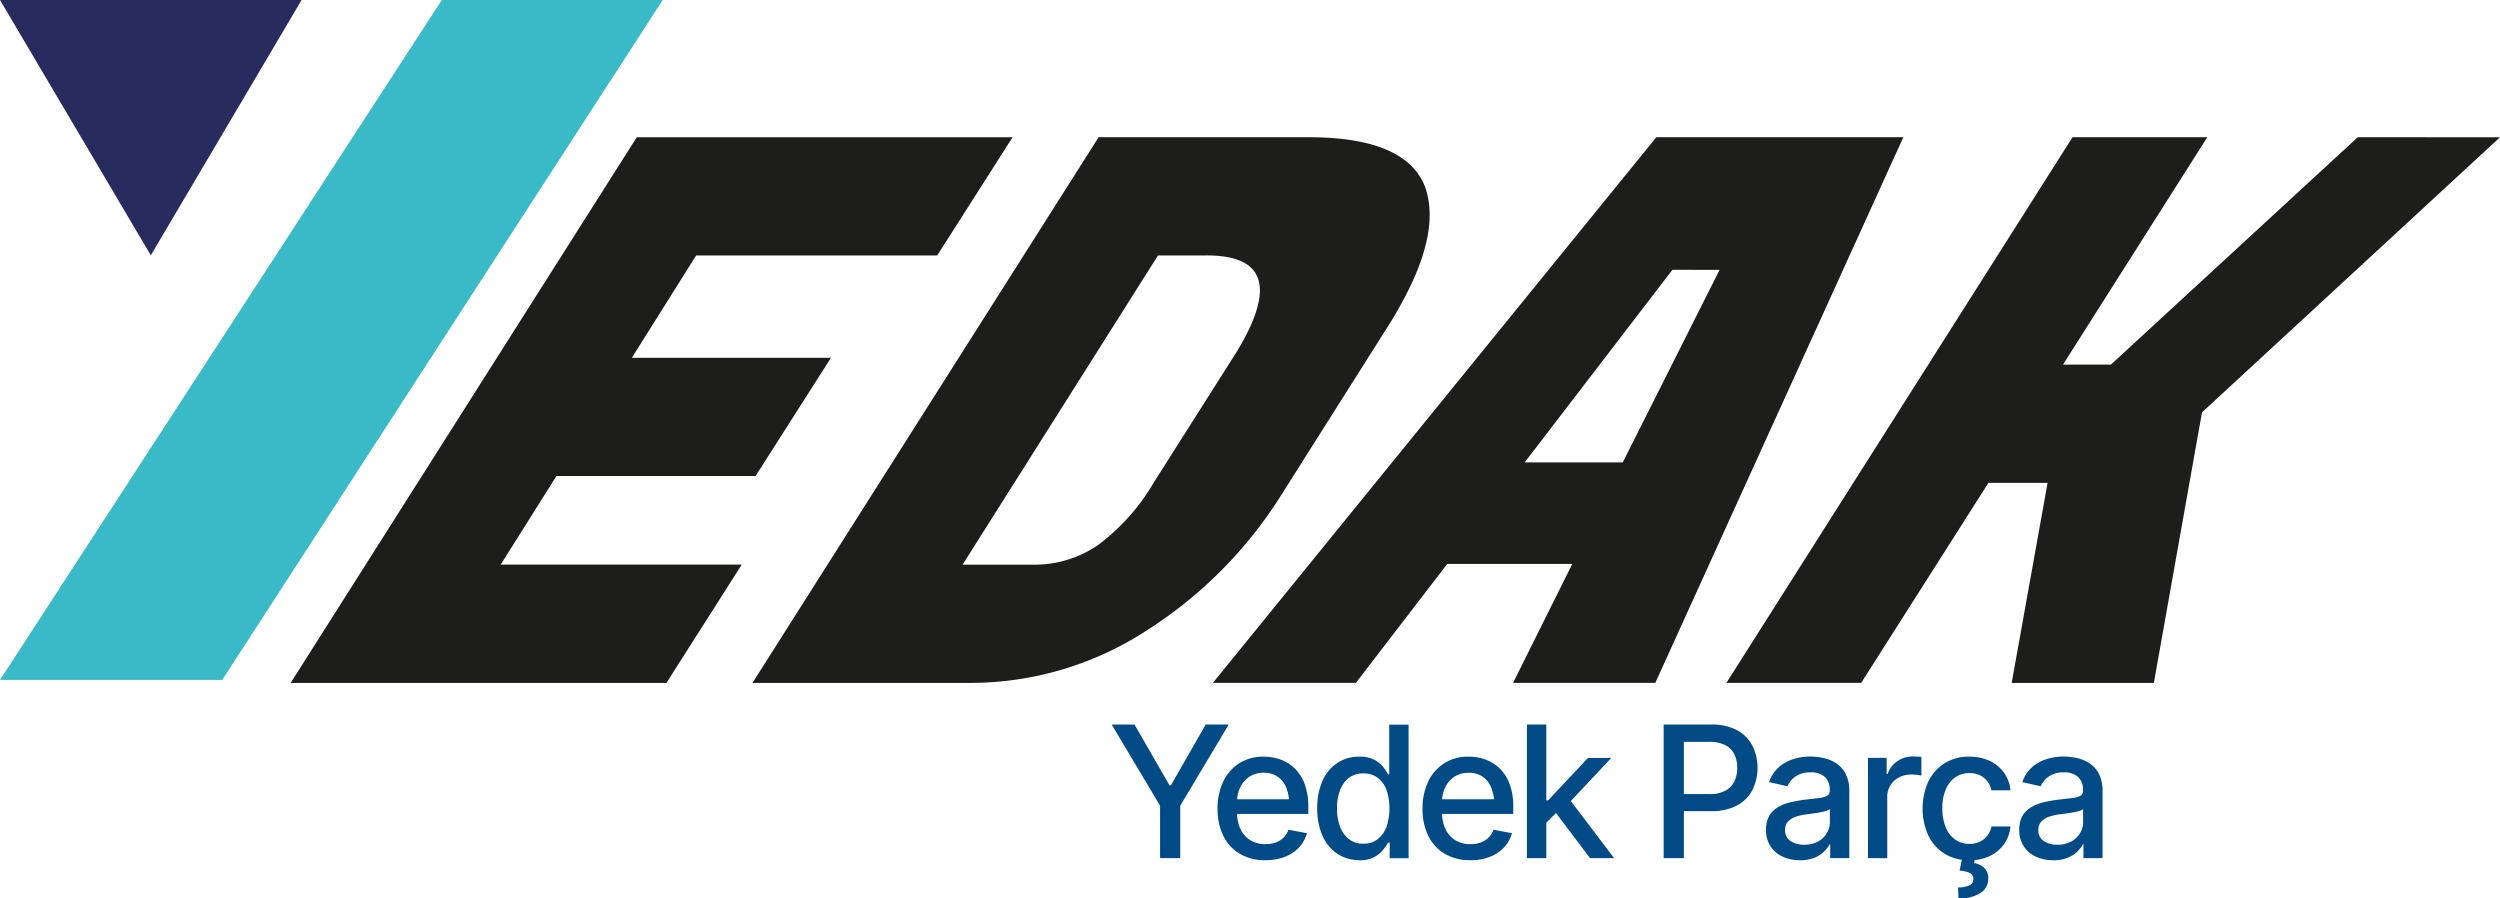
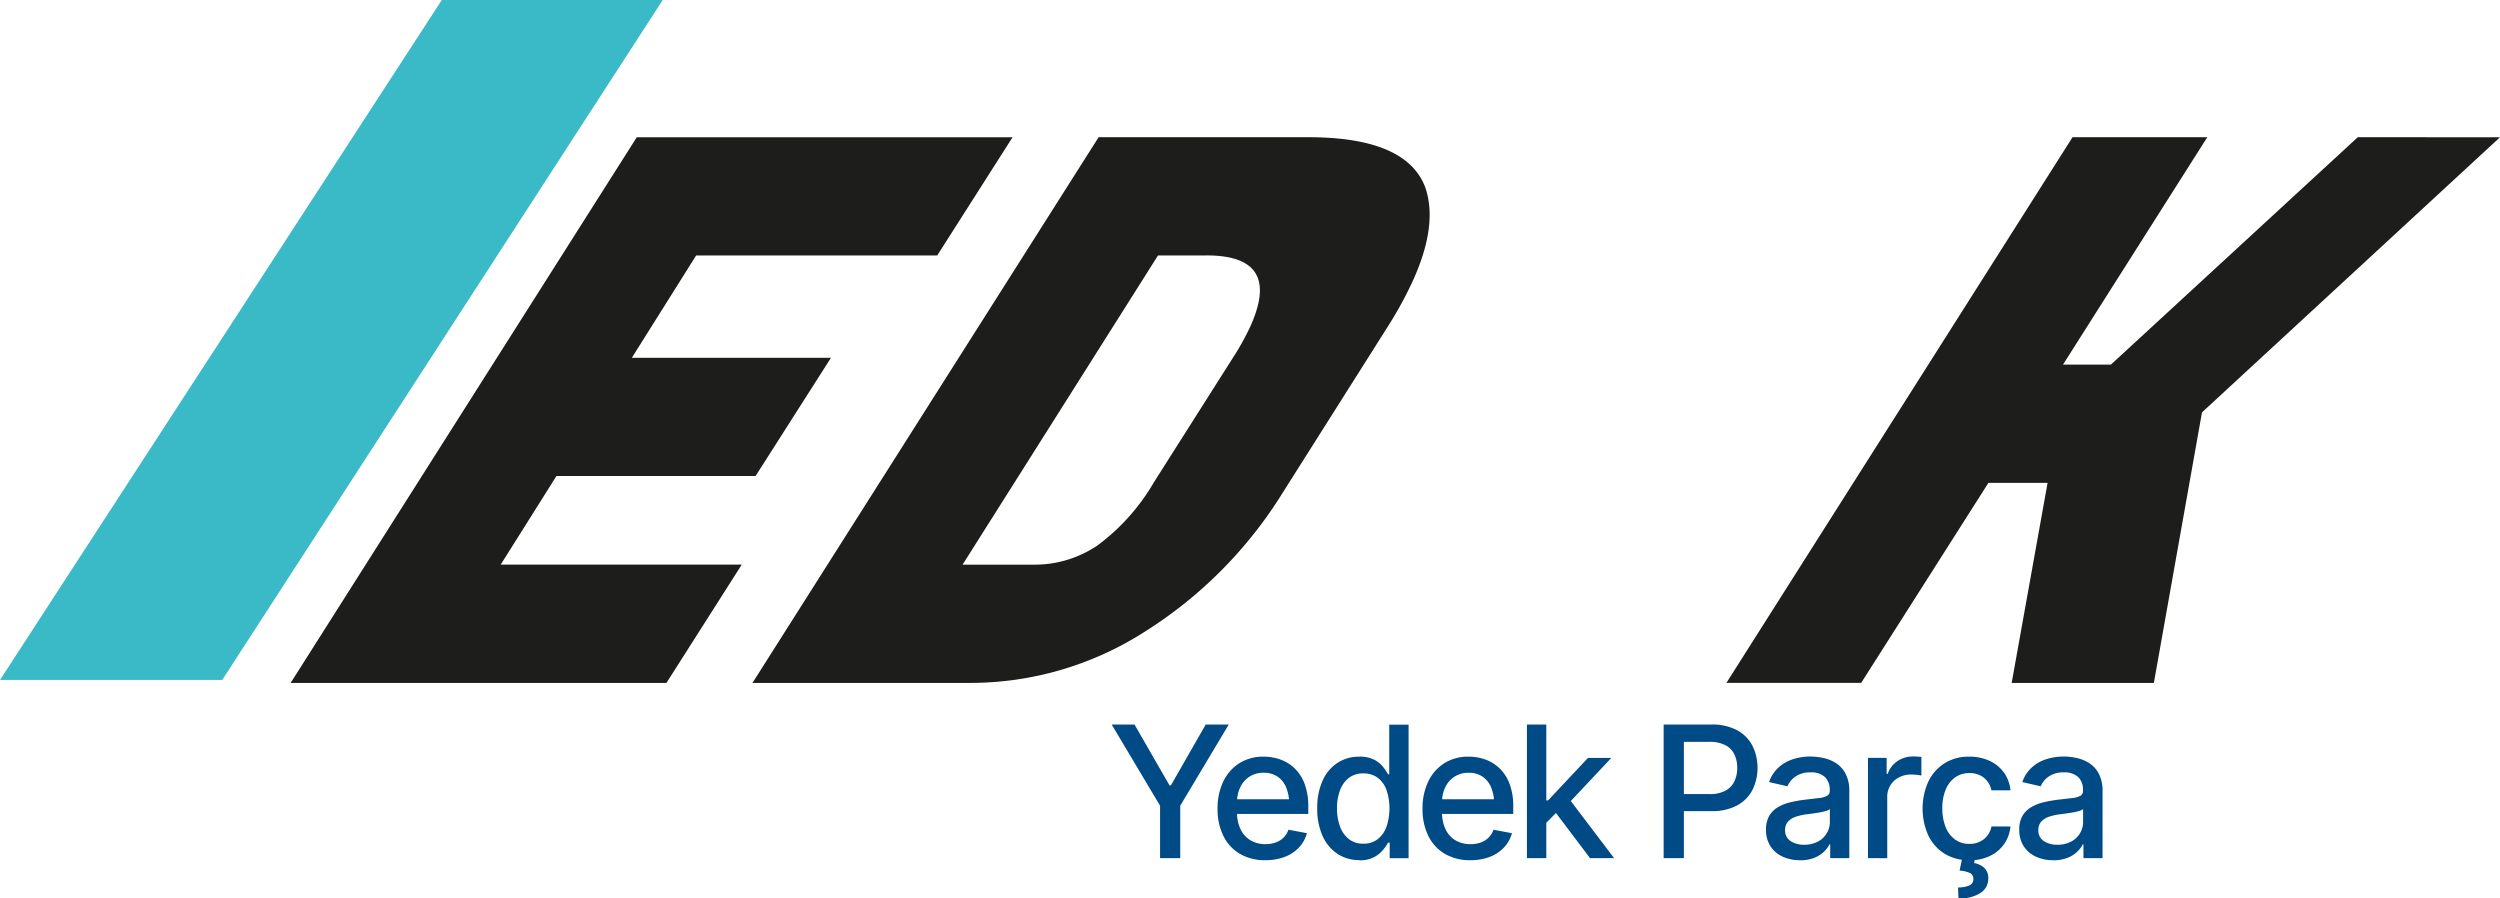
<svg xmlns="http://www.w3.org/2000/svg" id="Group_101" data-name="Group 101" width="240.872" height="86.547" viewBox="0 0 240.872 86.547">
  <defs>
    <clipPath id="clip-path">
      <rect id="Rectangle_1" data-name="Rectangle 1" width="240.872" height="86.547" fill="none" />
    </clipPath>
  </defs>
  <path id="Path_1" data-name="Path 1" d="M195.444,127.379h2.2l3.368,5.856h.139l3.351-5.856h2.22l-4.673,7.817v5.053h-1.943V135.2Z" transform="translate(-88.334 -57.57)" fill="#004a85" />
  <g id="Group_3" data-name="Group 3">
    <g id="Group_2" data-name="Group 2" clip-path="url(#clip-path)">
      <path id="Path_2" data-name="Path 2" d="M218.661,143a4.73,4.73,0,0,1-2.453-.613,4.071,4.071,0,0,1-1.594-1.732,5.793,5.793,0,0,1-.557-2.613,5.935,5.935,0,0,1,.548-2.617,4.227,4.227,0,0,1,1.547-1.766,4.273,4.273,0,0,1,2.345-.635,4.8,4.8,0,0,1,1.589.267,3.838,3.838,0,0,1,1.382.847,4.031,4.031,0,0,1,.972,1.5,6.173,6.173,0,0,1,.358,2.228v.674h-7.679v-1.408h6.711l-.872.466a4.17,4.17,0,0,0-.276-1.572,2.342,2.342,0,0,0-.825-1.066,2.316,2.316,0,0,0-1.36-.384,2.415,2.415,0,0,0-1.387.389,2.517,2.517,0,0,0-.877,1.028,3.231,3.231,0,0,0-.3,1.4v.959a3.738,3.738,0,0,0,.345,1.684,2.463,2.463,0,0,0,.963,1.054,2.789,2.789,0,0,0,1.439.363,2.876,2.876,0,0,0,.971-.156,2.064,2.064,0,0,0,.756-.466,2,2,0,0,0,.483-.768l1.779.336a3.264,3.264,0,0,1-.76,1.365,3.651,3.651,0,0,1-1.369.911,5.111,5.111,0,0,1-1.879.324" transform="translate(-96.746 -60.121)" fill="#004a85" />
      <path id="Path_3" data-name="Path 3" d="M235.624,140.438a3.723,3.723,0,0,1-2.09-.6,4,4,0,0,1-1.434-1.719,6.322,6.322,0,0,1-.518-2.673,6.24,6.24,0,0,1,.527-2.686,3.976,3.976,0,0,1,1.442-1.7,3.756,3.756,0,0,1,2.073-.587,3.056,3.056,0,0,1,1.456.3,2.665,2.665,0,0,1,.855.7,5.451,5.451,0,0,1,.471.7h.112v-4.785h1.865v12.87h-1.822v-1.5h-.156a4.851,4.851,0,0,1-.484.7,2.817,2.817,0,0,1-.868.7,2.992,2.992,0,0,1-1.43.3m.406-1.6a2.184,2.184,0,0,0,1.373-.432,2.642,2.642,0,0,0,.851-1.2,5.615,5.615,0,0,0,0-3.545,2.542,2.542,0,0,0-.846-1.175,2.25,2.25,0,0,0-1.382-.419,2.21,2.21,0,0,0-1.408.441,2.682,2.682,0,0,0-.847,1.2,4.879,4.879,0,0,0-.285,1.719,5.01,5.01,0,0,0,.285,1.74,2.717,2.717,0,0,0,.851,1.222,2.185,2.185,0,0,0,1.4.449" transform="translate(-104.667 -57.57)" fill="#004a85" />
      <path id="Path_4" data-name="Path 4" d="M254.7,143a4.73,4.73,0,0,1-2.453-.613,4.071,4.071,0,0,1-1.594-1.732,5.794,5.794,0,0,1-.557-2.613,5.935,5.935,0,0,1,.548-2.617,4.227,4.227,0,0,1,1.547-1.766,4.273,4.273,0,0,1,2.345-.635,4.8,4.8,0,0,1,1.589.267,3.838,3.838,0,0,1,1.382.847,4.031,4.031,0,0,1,.972,1.5,6.174,6.174,0,0,1,.358,2.228v.674h-7.679v-1.408h6.711L257,137.6a4.169,4.169,0,0,0-.276-1.572,2.342,2.342,0,0,0-.825-1.066,2.316,2.316,0,0,0-1.36-.384,2.415,2.415,0,0,0-1.387.389,2.517,2.517,0,0,0-.877,1.028,3.23,3.23,0,0,0-.3,1.4v.959a3.738,3.738,0,0,0,.345,1.684,2.462,2.462,0,0,0,.963,1.054,2.789,2.789,0,0,0,1.439.363,2.882,2.882,0,0,0,.972-.156,2.066,2.066,0,0,0,.756-.466,2,2,0,0,0,.483-.768l1.779.336a3.263,3.263,0,0,1-.76,1.365,3.651,3.651,0,0,1-1.369.911A5.111,5.111,0,0,1,254.7,143" transform="translate(-113.037 -60.121)" fill="#004a85" />
      <path id="Path_5" data-name="Path 5" d="M268.446,127.378h1.866v12.87h-1.866Zm1.727,9.6-.026-2.289h.337l3.843-4.094h2.246l-4.379,4.664h-.311Zm4.353,3.273-3.455-4.578,1.3-1.321,4.474,5.9Z" transform="translate(-121.328 -57.57)" fill="#004a85" />
      <path id="Path_6" data-name="Path 6" d="M292.48,140.248v-12.87h4.6a5.048,5.048,0,0,1,2.479.549,3.588,3.588,0,0,1,1.477,1.494,4.852,4.852,0,0,1,0,4.258,3.577,3.577,0,0,1-1.481,1.494,5.093,5.093,0,0,1-2.492.549h-3.144V134.08h2.963a3.182,3.182,0,0,0,1.55-.328,2,2,0,0,0,.864-.9,3,3,0,0,0,.272-1.3,2.966,2.966,0,0,0-.272-1.3,1.955,1.955,0,0,0-.868-.885,3.282,3.282,0,0,0-1.555-.32h-2.444v11.2Z" transform="translate(-132.19 -57.57)" fill="#004a85" />
      <path id="Path_7" data-name="Path 7" d="M313.744,143a3.929,3.929,0,0,1-1.658-.341,2.743,2.743,0,0,1-1.174-1,2.839,2.839,0,0,1-.432-1.6,2.573,2.573,0,0,1,.315-1.343,2.359,2.359,0,0,1,.851-.834,4.359,4.359,0,0,1,1.191-.466,12.661,12.661,0,0,1,1.348-.242q.872-.1,1.408-.164a2.071,2.071,0,0,0,.781-.22.529.529,0,0,0,.246-.488v-.043a1.69,1.69,0,0,0-.462-1.27,1.89,1.89,0,0,0-1.369-.449,2.433,2.433,0,0,0-1.49.41,2.182,2.182,0,0,0-.756.928l-1.771-.406a3.4,3.4,0,0,1,.928-1.421,3.837,3.837,0,0,1,1.4-.79,5.456,5.456,0,0,1,1.654-.25,6.065,6.065,0,0,1,1.227.134,3.714,3.714,0,0,1,1.222.492,2.693,2.693,0,0,1,.937,1.024,3.568,3.568,0,0,1,.363,1.719V142.8h-1.84v-1.321h-.069a2.566,2.566,0,0,1-.54.708,2.929,2.929,0,0,1-.937.587,3.632,3.632,0,0,1-1.373.233m.406-1.5a2.718,2.718,0,0,0,1.339-.307,2.178,2.178,0,0,0,.846-.807,2.068,2.068,0,0,0,.294-1.063v-1.252a1.054,1.054,0,0,1-.389.181,5.154,5.154,0,0,1-.648.147q-.363.061-.708.108t-.579.073a5.156,5.156,0,0,0-.994.237,1.715,1.715,0,0,0-.721.466,1.174,1.174,0,0,0-.272.808,1.193,1.193,0,0,0,.518,1.054,2.277,2.277,0,0,0,1.313.354" transform="translate(-140.325 -60.12)" fill="#004a85" />
      <path id="Path_8" data-name="Path 8" d="M328.4,142.784v-9.656H330.2v1.546h.1a2.386,2.386,0,0,1,.937-1.231,2.642,2.642,0,0,1,1.516-.453q.173,0,.41.013t.385.031v1.8a2.65,2.65,0,0,0-.4-.069,4.919,4.919,0,0,0-.583-.035,2.473,2.473,0,0,0-1.188.281,2.073,2.073,0,0,0-1.119,1.9v5.882Z" transform="translate(-148.424 -60.106)" fill="#004a85" />
      <path id="Path_9" data-name="Path 9" d="M342.5,143a4.4,4.4,0,0,1-2.4-.639,4.208,4.208,0,0,1-1.555-1.762,6.362,6.362,0,0,1,.013-5.178,4.268,4.268,0,0,1,1.563-1.762,4.335,4.335,0,0,1,2.363-.635,4.585,4.585,0,0,1,1.965.4,3.521,3.521,0,0,1,1.391,1.136,3.424,3.424,0,0,1,.626,1.71h-1.831a2.19,2.19,0,0,0-.367-.838,1.946,1.946,0,0,0-.712-.6,2.276,2.276,0,0,0-1.045-.225,2.318,2.318,0,0,0-1.369.41,2.7,2.7,0,0,0-.911,1.17,4.51,4.51,0,0,0-.328,1.8,4.77,4.77,0,0,0,.32,1.823,2.656,2.656,0,0,0,.911,1.2,2.323,2.323,0,0,0,1.378.419,2.181,2.181,0,0,0,1.386-.449,2.033,2.033,0,0,0,.738-1.227h1.831a3.5,3.5,0,0,1-.6,1.676,3.535,3.535,0,0,1-1.365,1.157,4.452,4.452,0,0,1-2,.423m-.674-.25h1.235l-.1.518a1.913,1.913,0,0,1,.95.436,1.316,1.316,0,0,1,.415,1.066,1.616,1.616,0,0,1-.739,1.373,3.641,3.641,0,0,1-2.129.527l-.043-1.054a2.616,2.616,0,0,0,1.066-.185.63.63,0,0,0,.41-.609.6.6,0,0,0-.311-.587,2.842,2.842,0,0,0-1.019-.242Z" transform="translate(-152.762 -60.121)" fill="#004a85" />
      <path id="Path_10" data-name="Path 10" d="M358.267,143a3.93,3.93,0,0,1-1.658-.341,2.744,2.744,0,0,1-1.174-1,2.839,2.839,0,0,1-.432-1.6,2.573,2.573,0,0,1,.315-1.343,2.359,2.359,0,0,1,.851-.834,4.358,4.358,0,0,1,1.191-.466,12.662,12.662,0,0,1,1.348-.242q.872-.1,1.408-.164a2.071,2.071,0,0,0,.781-.22.529.529,0,0,0,.246-.488v-.043a1.69,1.69,0,0,0-.462-1.27,1.89,1.89,0,0,0-1.369-.449,2.433,2.433,0,0,0-1.49.41,2.182,2.182,0,0,0-.756.928l-1.771-.406a3.4,3.4,0,0,1,.928-1.421,3.838,3.838,0,0,1,1.4-.79,5.456,5.456,0,0,1,1.654-.25,6.066,6.066,0,0,1,1.227.134,3.715,3.715,0,0,1,1.222.492,2.693,2.693,0,0,1,.937,1.024,3.568,3.568,0,0,1,.363,1.719V142.8h-1.84v-1.321h-.069a2.566,2.566,0,0,1-.54.708,2.928,2.928,0,0,1-.937.587,3.632,3.632,0,0,1-1.373.233m.406-1.5a2.718,2.718,0,0,0,1.339-.307,2.178,2.178,0,0,0,.846-.807,2.068,2.068,0,0,0,.294-1.063v-1.252a1.054,1.054,0,0,1-.389.181,5.153,5.153,0,0,1-.648.147q-.363.061-.708.108t-.579.073a5.157,5.157,0,0,0-.994.237,1.715,1.715,0,0,0-.721.466,1.173,1.173,0,0,0-.272.808,1.193,1.193,0,0,0,.518,1.054,2.277,2.277,0,0,0,1.313.354" transform="translate(-160.448 -60.12)" fill="#004a85" />
      <path id="Path_11" data-name="Path 11" d="M87.3,76.7l-36.208,0,33.35-52.576,36.208,0-7.261,11.391H90.161l-6.194,9.858h19.186L95.891,56.76H76.705L71.332,65.3H94.557Z" transform="translate(-23.09 -10.9)" fill="#1d1d1b" />
      <path id="Path_12" data-name="Path 12" d="M185.836,24.122q9.448,0,11.27,4.821,1.276,3.652-1.242,9.128a37.466,37.466,0,0,1-2.276,4.162l-10.3,16.284a41.788,41.788,0,0,1-13.15,13.216A31.165,31.165,0,0,1,153.279,76.7H132.29l33.35-52.576Zm-9.785,11.392h-4.688L152.534,65.306h6.852a10.791,10.791,0,0,0,6.158-1.861,20.2,20.2,0,0,0,5.438-6.1l7.6-11.976a24.615,24.615,0,0,0,1.632-2.92q3.192-6.936-4.165-6.938" transform="translate(-59.79 -10.902)" fill="#1d1d1b" />
-       <path id="Path_13" data-name="Path 13" d="M242.154,76.7l5.707-11.464H235.816L227.008,76.7H213.231l42.727-52.575h23.8L255.858,76.7Zm15.353-39.8L243.275,55.453h9.449l9.327-18.548Z" transform="translate(-96.373 -10.904)" fill="#1d1d1b" />
      <path id="Path_14" data-name="Path 14" d="M378.049,24.13,349.337,50.636,344.7,76.706h-13.7l3.46-19.278h-5.7L316.5,76.7H303.515l33.35-52.576h12.983l-13.9,21.907h4.616l23.783-21.906Z" transform="translate(-137.178 -10.905)" fill="#1d1d1b" />
-       <path id="Path_15" data-name="Path 15" d="M0,0H29.059L14.53,24.6Z" fill="#272b5e" />
      <path id="Path_16" data-name="Path 16" d="M42.569,0H63.854L21.412,65.511H0Z" transform="translate(0)" fill="#3ab9c6" />
    </g>
  </g>
</svg>